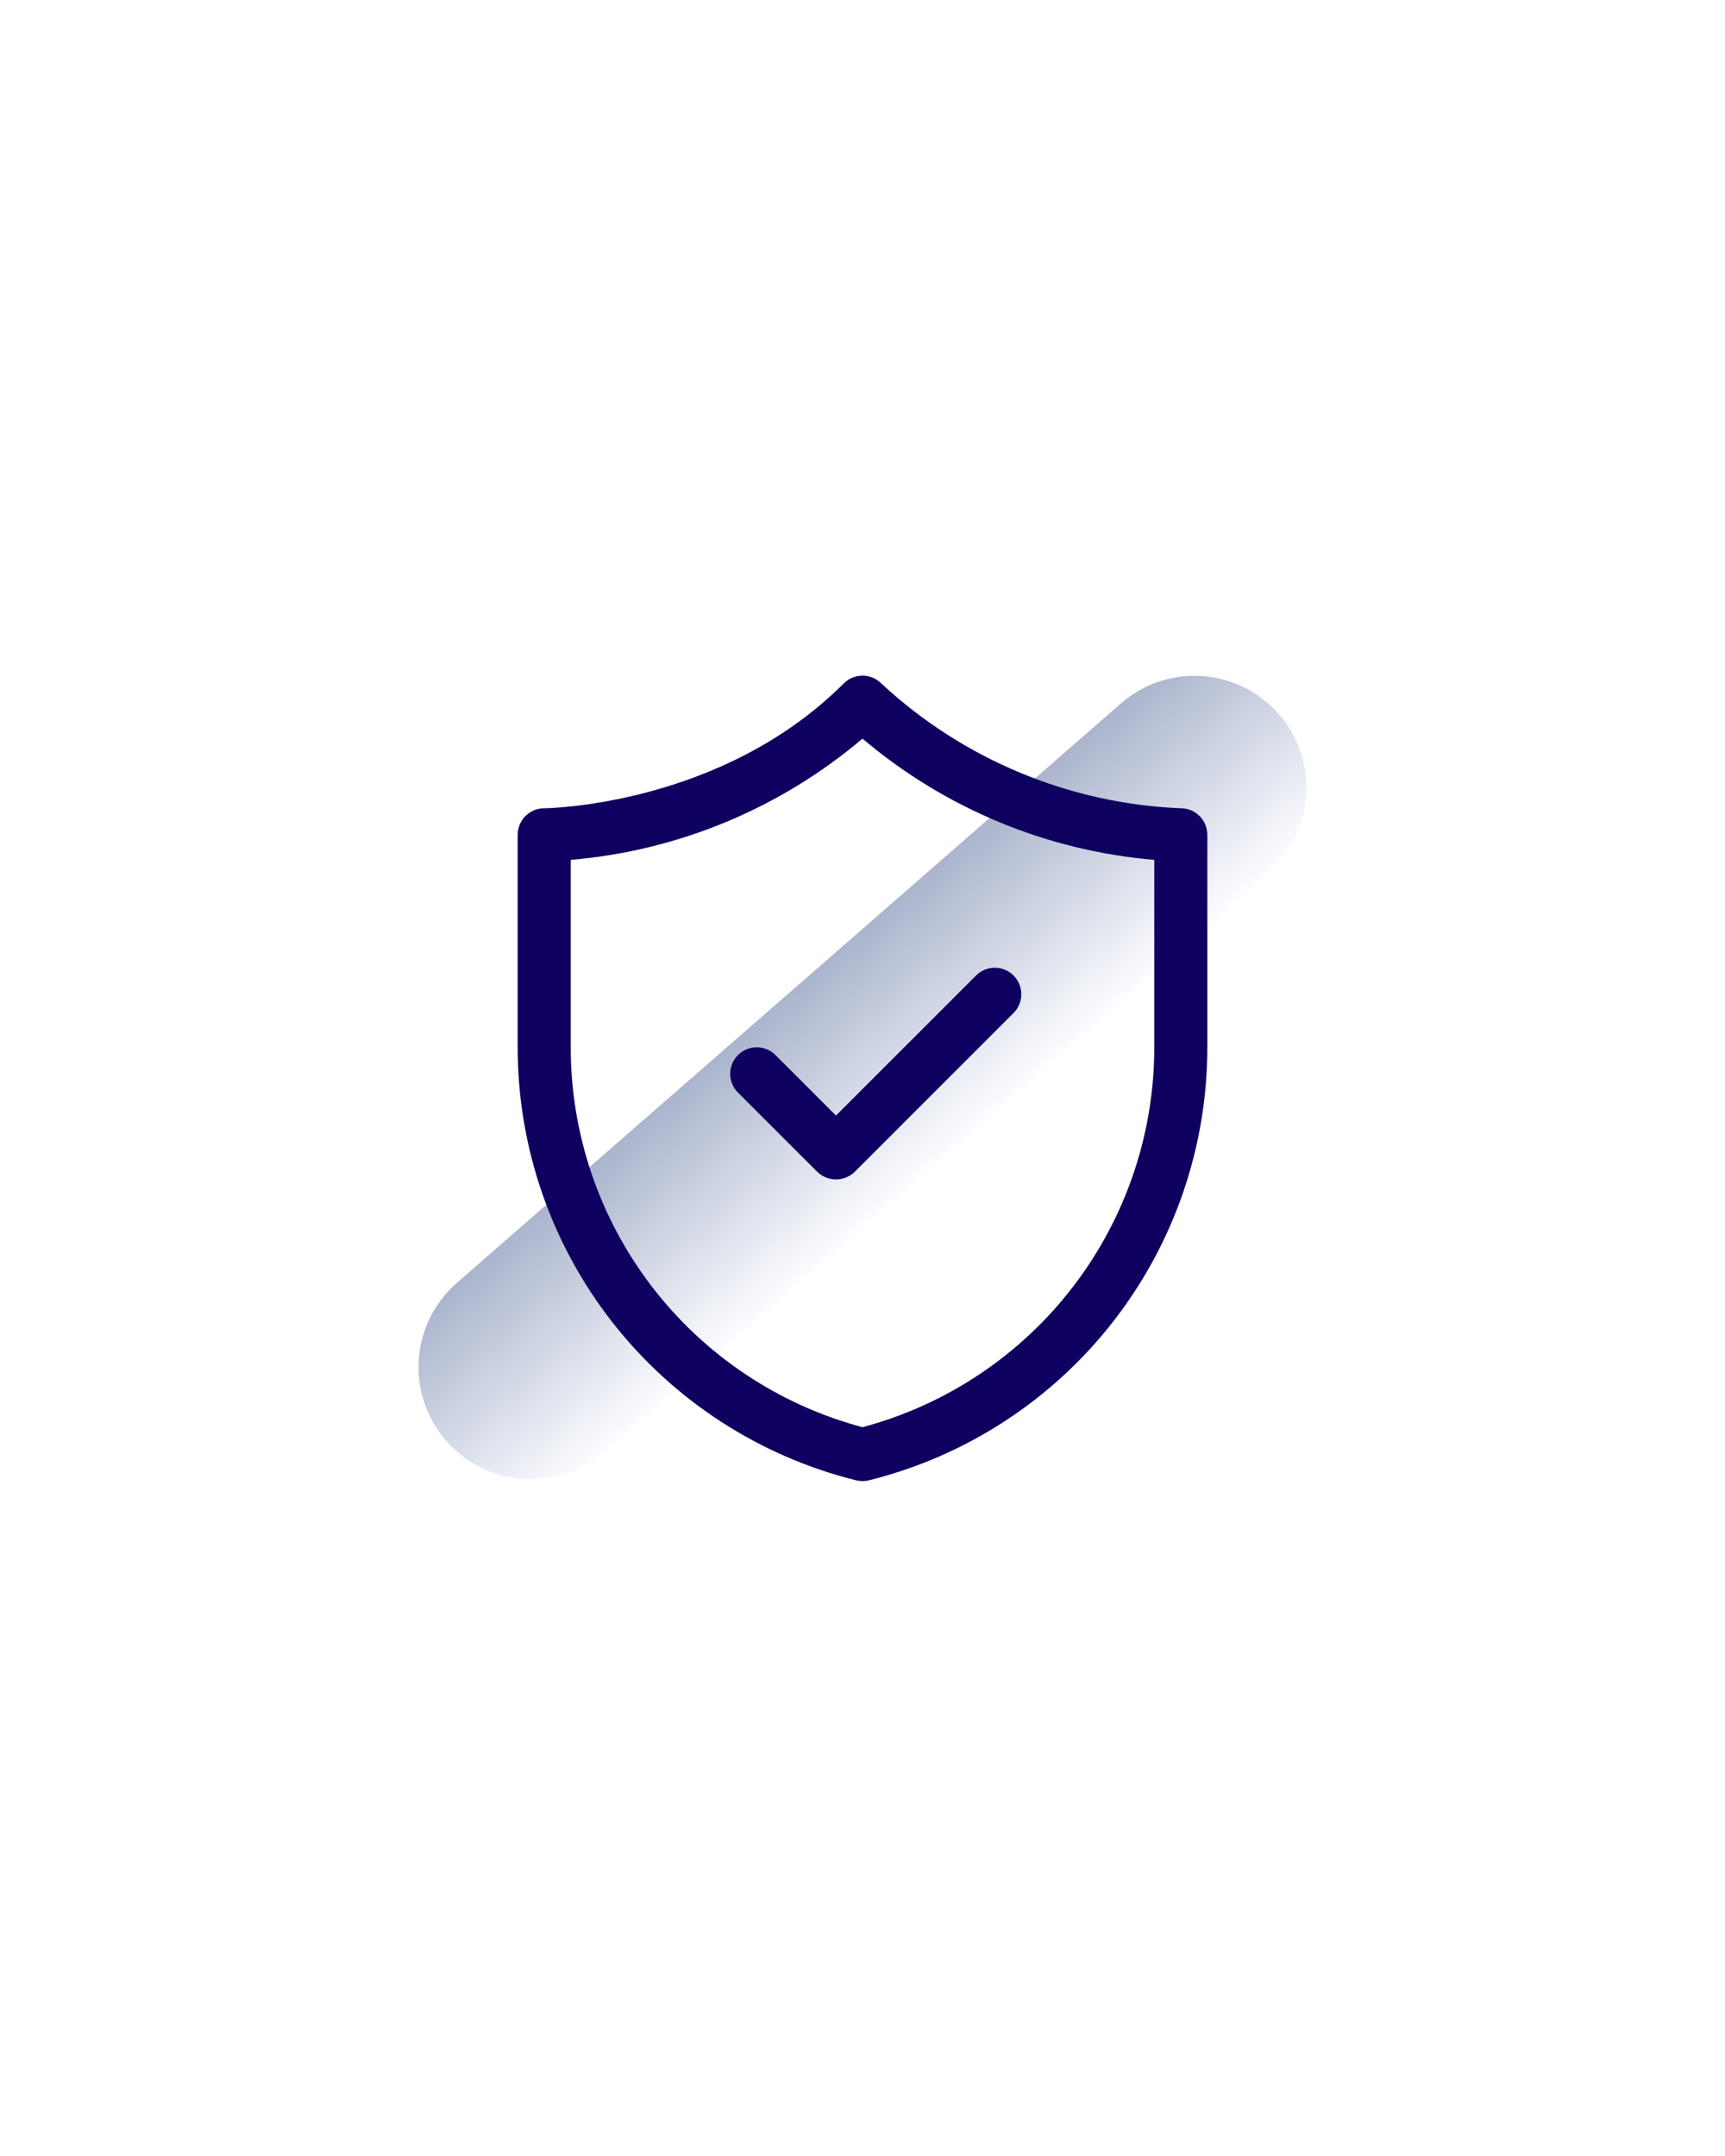
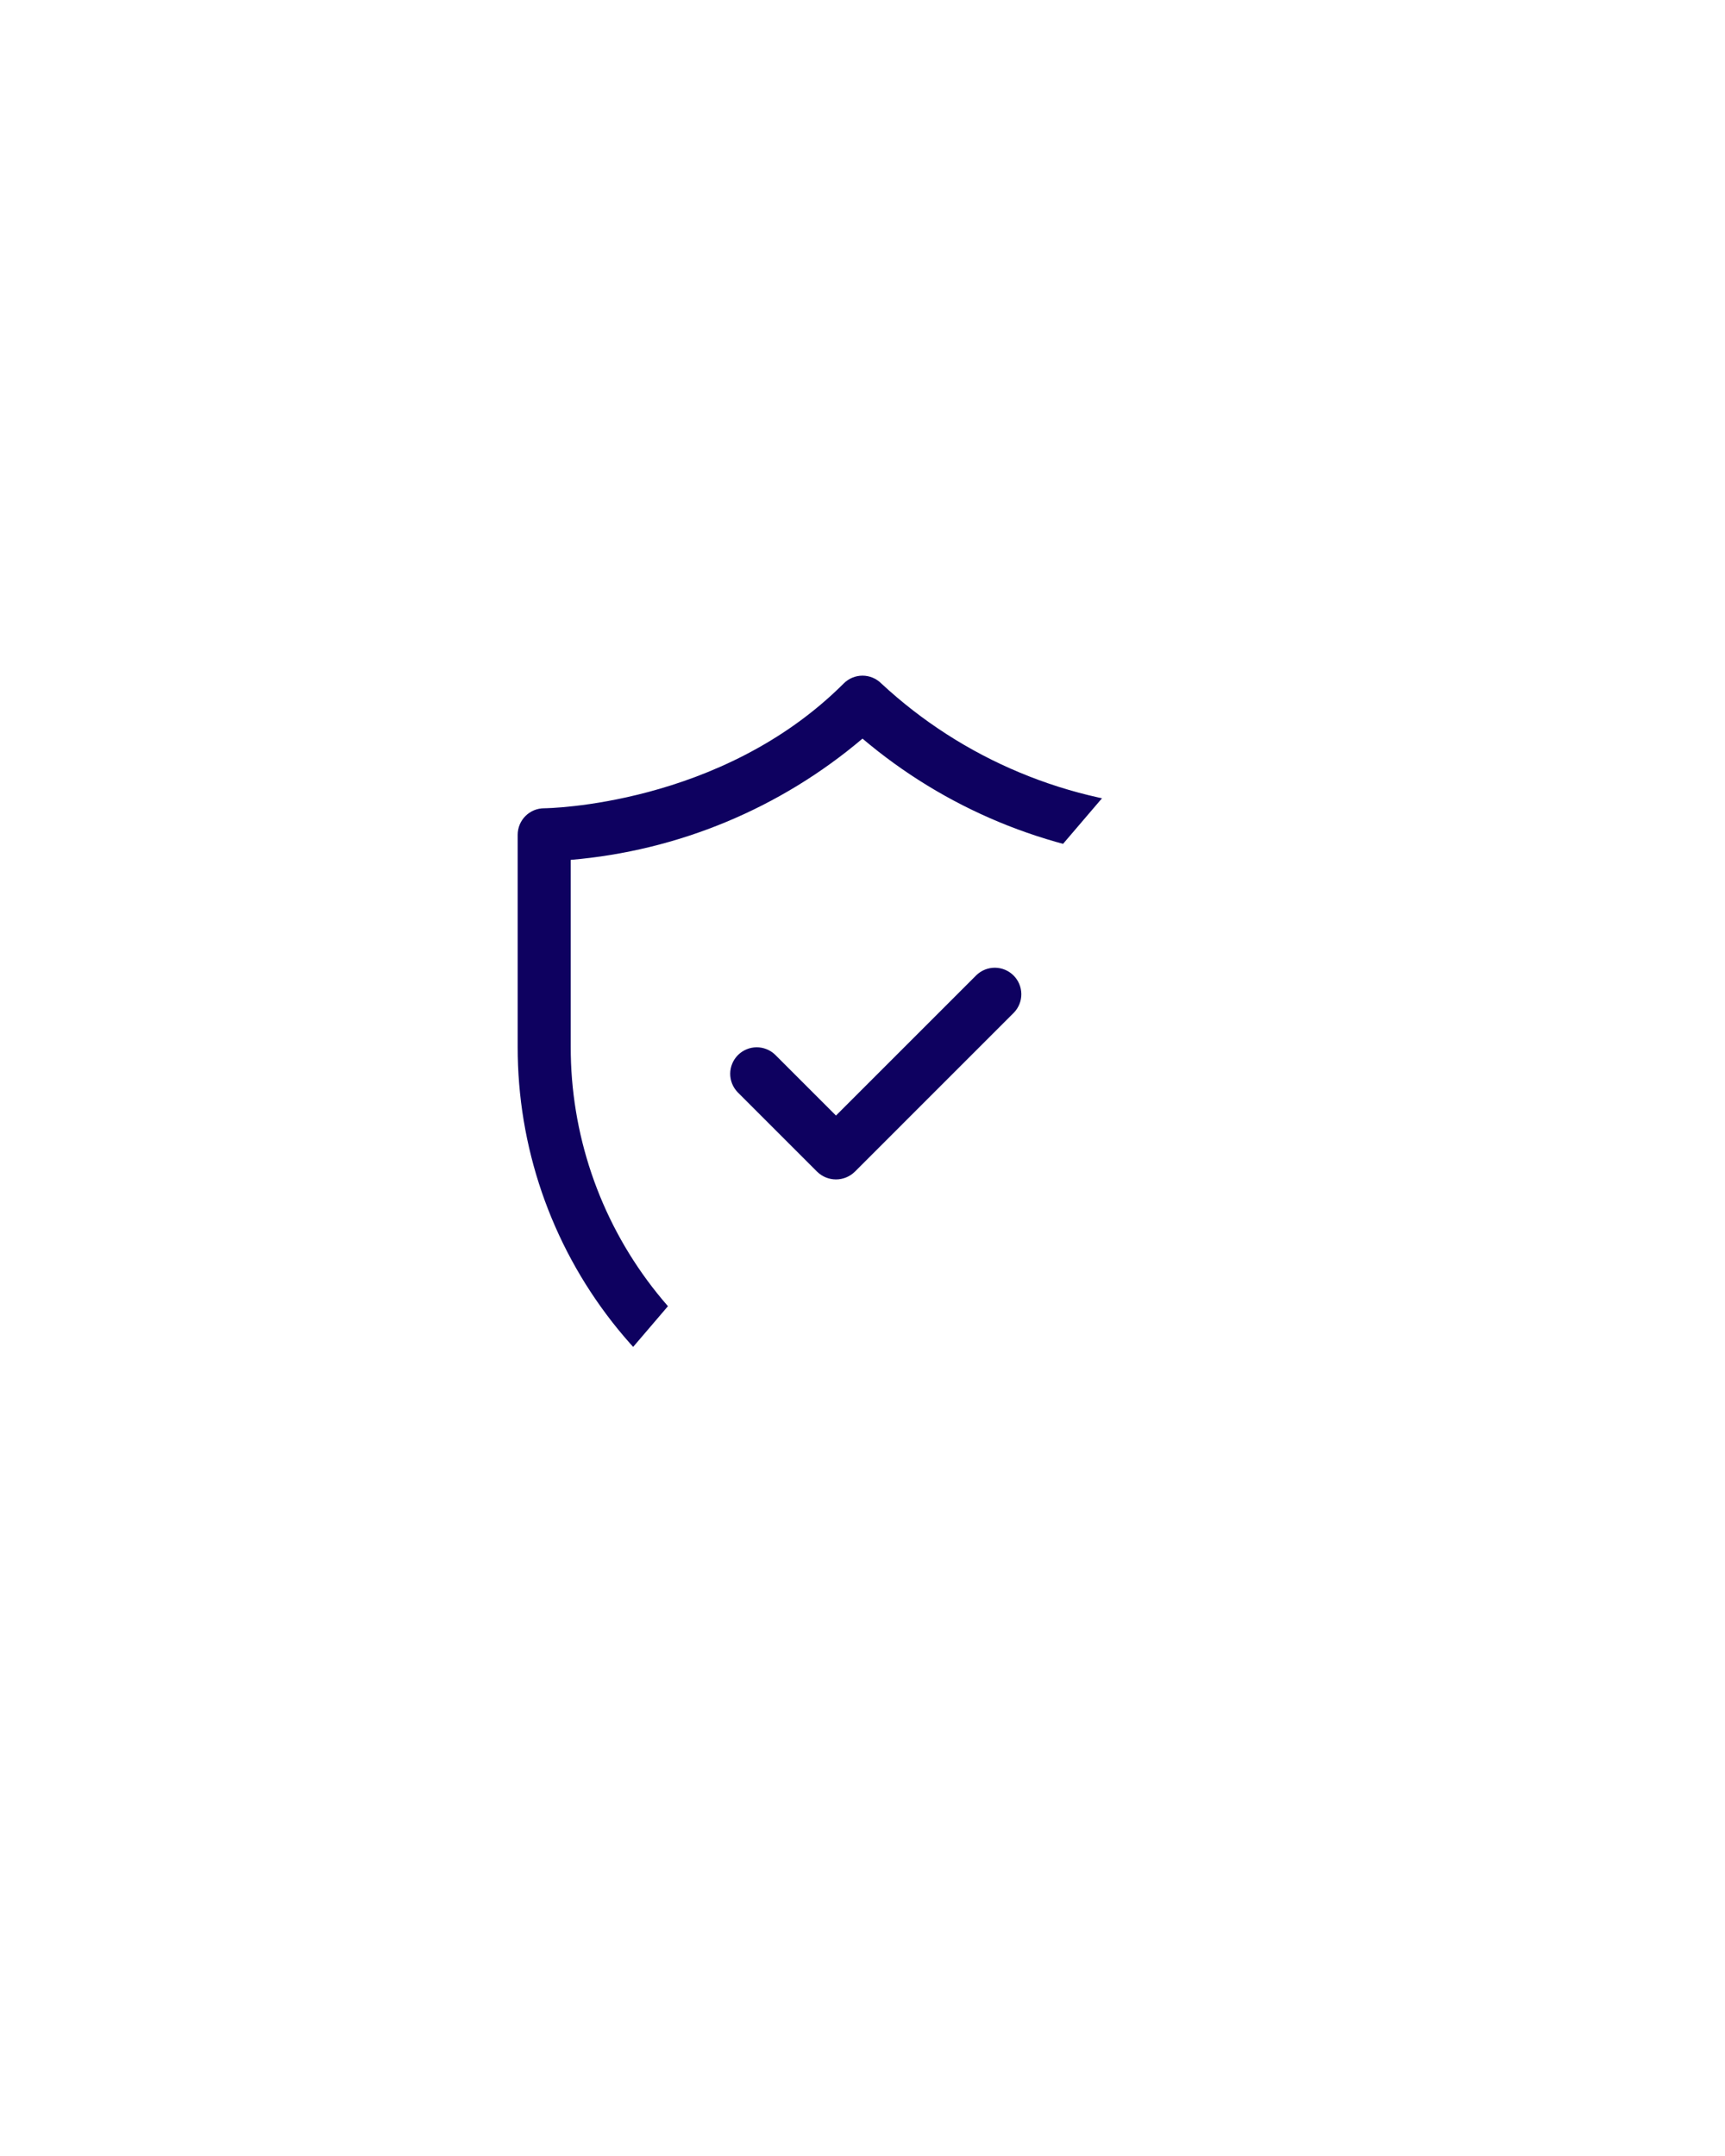
<svg xmlns="http://www.w3.org/2000/svg" width="1080" zoomAndPan="magnify" viewBox="0 0 810 1012.5" height="1350" preserveAspectRatio="xMidYMid meet" version="1.0">
  <defs>
    <filter x="0%" y="0%" width="100%" height="100%" id="7faaa1a2c3">
      <feColorMatrix values="0 0 0 0 1 0 0 0 0 1 0 0 0 0 1 0 0 0 1 0" color-interpolation-filters="sRGB" />
    </filter>
    <mask id="72d2e13d2e">
      <g filter="url(#7faaa1a2c3)">
        <rect x="-81" width="972" fill="#000000" y="-101.25" height="1215" fill-opacity="0.34" />
      </g>
    </mask>
    <clipPath id="7ef70579a7">
      <path d="M 22 22 L 440 22 L 440 400 L 22 400 Z M 22 22" clip-rule="nonzero" />
    </clipPath>
    <clipPath id="f11aa59630">
-       <path d="M 0.93 342.012 L 392.035 0.703 L 461.16 79.914 L 70.055 421.223 Z M 0.93 342.012" clip-rule="nonzero" />
-     </clipPath>
+       </clipPath>
    <clipPath id="dd3fd446a9">
-       <path d="M 352.344 35.34 C 374.219 16.25 407.426 18.508 426.512 40.383 C 445.602 62.254 443.344 95.461 421.469 114.551 L 109.66 386.66 C 87.789 405.746 54.582 403.488 35.492 381.617 C 16.402 359.742 18.66 326.535 40.535 307.449 Z M 352.344 35.34" clip-rule="nonzero" />
-     </clipPath>
+       </clipPath>
    <clipPath id="80369c9621">
      <path d="M 0 0 L 418 0 L 418 378 L 0 378 Z M 0 0" clip-rule="nonzero" />
    </clipPath>
    <clipPath id="e7340e26be">
      <path d="M -21.07 320.012 L 370.035 -21.297 L 439.16 57.914 L 48.055 399.223 Z M -21.07 320.012" clip-rule="nonzero" />
    </clipPath>
    <clipPath id="4bbb5ceb85">
      <path d="M 330.344 13.34 C 352.219 -5.75 385.426 -3.492 404.512 18.383 C 423.602 40.254 421.344 73.461 399.469 92.551 L 87.66 364.66 C 65.789 383.746 32.582 381.488 13.492 359.617 C -5.598 337.742 -3.34 304.535 18.535 285.449 Z M 330.344 13.34" clip-rule="nonzero" />
    </clipPath>
    <clipPath id="dd36f912f5">
      <path d="M -21.07 320.012 L 370.035 -21.297 L 439.16 57.914 L 48.055 399.223 Z M -21.07 320.012" clip-rule="nonzero" />
    </clipPath>
    <clipPath id="bcd849a5d7">
      <path d="M -21.07 320.012 L 369.949 -21.223 L 439.074 57.988 L 48.055 399.223 Z M -21.07 320.012" clip-rule="nonzero" />
    </clipPath>
    <linearGradient x1="631.864" gradientTransform="matrix(0.309, -0.27, 0.27, 0.309, -21.072, 320.012)" y1="-572.884" x2="631.864" gradientUnits="userSpaceOnUse" y2="828.884" id="f7f2bb73a3">
      <stop stop-opacity="1" stop-color="rgb(2.35%, 14.119%, 41.959%)" offset="0" />
      <stop stop-opacity="1" stop-color="rgb(2.35%, 14.119%, 41.959%)" offset="0.25" />
      <stop stop-opacity="1" stop-color="rgb(2.35%, 14.119%, 41.959%)" offset="0.375" />
      <stop stop-opacity="1" stop-color="rgb(2.35%, 14.119%, 41.959%)" offset="0.406" />
      <stop stop-opacity="1" stop-color="rgb(3.729%, 15.343%, 42.813%)" offset="0.41" />
      <stop stop-opacity="1" stop-color="rgb(5.109%, 16.566%, 43.668%)" offset="0.414" />
      <stop stop-opacity="1" stop-color="rgb(7.114%, 18.344%, 44.908%)" offset="0.418" />
      <stop stop-opacity="1" stop-color="rgb(9.119%, 20.122%, 46.15%)" offset="0.422" />
      <stop stop-opacity="1" stop-color="rgb(11.122%, 21.899%, 47.391%)" offset="0.426" />
      <stop stop-opacity="1" stop-color="rgb(13.127%, 23.679%, 48.633%)" offset="0.43" />
      <stop stop-opacity="1" stop-color="rgb(15.132%, 25.456%, 49.875%)" offset="0.434" />
      <stop stop-opacity="1" stop-color="rgb(17.137%, 27.235%, 51.117%)" offset="0.438" />
      <stop stop-opacity="1" stop-color="rgb(19.142%, 29.013%, 52.357%)" offset="0.441" />
      <stop stop-opacity="1" stop-color="rgb(21.147%, 30.791%, 53.6%)" offset="0.445" />
      <stop stop-opacity="1" stop-color="rgb(23.152%, 32.568%, 54.84%)" offset="0.449" />
      <stop stop-opacity="1" stop-color="rgb(25.157%, 34.348%, 56.082%)" offset="0.453" />
      <stop stop-opacity="1" stop-color="rgb(27.161%, 36.125%, 57.323%)" offset="0.457" />
      <stop stop-opacity="1" stop-color="rgb(29.166%, 37.903%, 58.565%)" offset="0.461" />
      <stop stop-opacity="1" stop-color="rgb(31.171%, 39.68%, 59.805%)" offset="0.465" />
      <stop stop-opacity="1" stop-color="rgb(33.176%, 41.46%, 61.047%)" offset="0.469" />
      <stop stop-opacity="1" stop-color="rgb(35.181%, 43.237%, 62.288%)" offset="0.473" />
      <stop stop-opacity="1" stop-color="rgb(37.186%, 45.015%, 63.53%)" offset="0.477" />
      <stop stop-opacity="1" stop-color="rgb(39.191%, 46.793%, 64.772%)" offset="0.48" />
      <stop stop-opacity="1" stop-color="rgb(41.196%, 48.572%, 66.014%)" offset="0.484" />
      <stop stop-opacity="1" stop-color="rgb(43.199%, 50.349%, 67.255%)" offset="0.488" />
      <stop stop-opacity="1" stop-color="rgb(45.204%, 52.129%, 68.497%)" offset="0.492" />
      <stop stop-opacity="1" stop-color="rgb(47.209%, 53.906%, 69.737%)" offset="0.496" />
      <stop stop-opacity="1" stop-color="rgb(49.214%, 55.684%, 70.979%)" offset="0.5" />
      <stop stop-opacity="1" stop-color="rgb(51.219%, 57.462%, 72.22%)" offset="0.504" />
      <stop stop-opacity="1" stop-color="rgb(53.224%, 59.241%, 73.462%)" offset="0.508" />
      <stop stop-opacity="1" stop-color="rgb(55.229%, 61.018%, 74.702%)" offset="0.512" />
      <stop stop-opacity="1" stop-color="rgb(57.234%, 62.796%, 75.945%)" offset="0.516" />
      <stop stop-opacity="1" stop-color="rgb(59.238%, 64.574%, 77.185%)" offset="0.52" />
      <stop stop-opacity="1" stop-color="rgb(61.243%, 66.353%, 78.427%)" offset="0.523" />
      <stop stop-opacity="1" stop-color="rgb(63.248%, 68.13%, 79.669%)" offset="0.527" />
      <stop stop-opacity="1" stop-color="rgb(65.253%, 69.91%, 80.911%)" offset="0.531" />
      <stop stop-opacity="1" stop-color="rgb(67.258%, 71.687%, 82.152%)" offset="0.535" />
      <stop stop-opacity="1" stop-color="rgb(69.263%, 73.465%, 83.394%)" offset="0.539" />
      <stop stop-opacity="1" stop-color="rgb(71.268%, 75.243%, 84.634%)" offset="0.543" />
      <stop stop-opacity="1" stop-color="rgb(73.273%, 77.022%, 85.876%)" offset="0.547" />
      <stop stop-opacity="1" stop-color="rgb(75.276%, 78.799%, 87.117%)" offset="0.551" />
      <stop stop-opacity="1" stop-color="rgb(77.281%, 80.577%, 88.359%)" offset="0.555" />
      <stop stop-opacity="1" stop-color="rgb(79.286%, 82.355%, 89.6%)" offset="0.559" />
      <stop stop-opacity="1" stop-color="rgb(81.291%, 84.134%, 90.842%)" offset="0.562" />
      <stop stop-opacity="1" stop-color="rgb(83.296%, 85.912%, 92.084%)" offset="0.566" />
      <stop stop-opacity="1" stop-color="rgb(85.301%, 87.689%, 93.326%)" offset="0.57" />
      <stop stop-opacity="1" stop-color="rgb(87.306%, 89.467%, 94.566%)" offset="0.574" />
      <stop stop-opacity="1" stop-color="rgb(89.311%, 91.246%, 95.808%)" offset="0.578" />
      <stop stop-opacity="1" stop-color="rgb(91.315%, 93.024%, 97.049%)" offset="0.582" />
      <stop stop-opacity="1" stop-color="rgb(93.32%, 94.803%, 98.291%)" offset="0.586" />
      <stop stop-opacity="1" stop-color="rgb(94.699%, 96.025%, 99.146%)" offset="0.59" />
      <stop stop-opacity="1" stop-color="rgb(96.078%, 97.249%, 100%)" offset="0.594" />
      <stop stop-opacity="1" stop-color="rgb(96.078%, 97.249%, 100%)" offset="0.625" />
      <stop stop-opacity="1" stop-color="rgb(96.078%, 97.249%, 100%)" offset="0.75" />
      <stop stop-opacity="1" stop-color="rgb(96.078%, 97.249%, 100%)" offset="1" />
    </linearGradient>
    <clipPath id="50a45e25ad">
-       <rect x="0" width="418" y="0" height="378" />
-     </clipPath>
+       </clipPath>
    <clipPath id="41d1d57508">
-       <rect x="0" width="462" y="0" height="422" />
-     </clipPath>
+       </clipPath>
    <clipPath id="a7edc479f9">
-       <path d="M 243.078 317 L 566.922 317 L 566.922 696 L 243.078 696 Z M 243.078 317" clip-rule="nonzero" />
+       <path d="M 243.078 317 L 566.922 317 L 243.078 696 Z M 243.078 317" clip-rule="nonzero" />
    </clipPath>
  </defs>
  <g mask="url(#72d2e13d2e)">
    <g transform="matrix(1, 0, 0, 1, 174, 295)">
      <g clip-path="url(#41d1d57508)">
        <g clip-path="url(#7ef70579a7)">
          <g clip-path="url(#f11aa59630)">
            <g clip-path="url(#dd3fd446a9)">
              <g transform="matrix(1, 0, 0, 1, 22, 22)">
                <g clip-path="url(#50a45e25ad)">
                  <g clip-path="url(#80369c9621)">
                    <g clip-path="url(#e7340e26be)">
                      <g clip-path="url(#4bbb5ceb85)">
                        <g clip-path="url(#dd36f912f5)">
                          <g clip-path="url(#bcd849a5d7)">
                            <path fill="url(#f7f2bb73a3)" d="M -198.551 162.641 L 179.957 596.371 L 616.559 215.359 L 238.051 -218.375 Z M -198.551 162.641" fill-rule="nonzero" />
                          </g>
                        </g>
                      </g>
                    </g>
                  </g>
                </g>
              </g>
            </g>
          </g>
        </g>
      </g>
    </g>
  </g>
  <g clip-path="url(#a7edc479f9)">
    <path fill="#0e0160" d="M 401.984 695.184 C 403.996 695.676 406.004 695.676 408.016 695.184 C 410.828 694.484 413.625 693.727 416.406 692.91 C 419.188 692.094 421.949 691.223 424.695 690.293 C 427.438 689.359 430.164 688.375 432.867 687.332 C 435.57 686.289 438.254 685.188 440.91 684.035 C 443.57 682.879 446.203 681.668 448.812 680.406 C 451.418 679.141 454 677.824 456.555 676.453 C 459.105 675.082 461.633 673.656 464.125 672.18 C 466.621 670.707 469.082 669.18 471.512 667.602 C 473.945 666.023 476.34 664.395 478.703 662.715 C 481.066 661.039 483.395 659.312 485.688 657.539 C 487.98 655.766 490.234 653.941 492.449 652.074 C 494.664 650.207 496.844 648.293 498.98 646.336 C 501.117 644.379 503.211 642.375 505.266 640.332 C 507.316 638.285 509.328 636.199 511.297 634.07 C 513.262 631.941 515.184 629.773 517.062 627.562 C 518.938 625.355 520.77 623.109 522.555 620.824 C 524.336 618.539 526.07 616.219 527.758 613.863 C 529.445 611.508 531.086 609.117 532.672 606.691 C 534.262 604.27 535.797 601.812 537.285 599.324 C 538.77 596.836 540.203 594.316 541.586 591.77 C 542.969 589.223 544.297 586.645 545.57 584.043 C 546.848 581.441 548.066 578.812 549.23 576.156 C 550.398 573.504 551.508 570.828 552.562 568.129 C 553.617 565.43 554.613 562.707 555.559 559.969 C 556.5 557.227 557.383 554.465 558.211 551.688 C 559.035 548.91 559.805 546.117 560.516 543.309 C 561.227 540.496 561.883 537.676 562.477 534.836 C 563.07 532 563.605 529.152 564.078 526.293 C 564.555 523.434 564.973 520.566 565.328 517.691 C 565.684 514.812 565.98 511.934 566.219 509.043 C 566.457 506.156 566.633 503.262 566.75 500.367 C 566.867 497.469 566.922 494.574 566.922 491.676 L 566.922 392.031 C 566.922 391.215 566.84 390.402 566.68 389.602 C 566.52 388.801 566.285 388.02 565.973 387.266 C 565.66 386.508 565.273 385.793 564.82 385.113 C 564.367 384.434 563.852 383.801 563.273 383.223 C 562.695 382.645 562.062 382.129 561.383 381.676 C 560.703 381.223 559.988 380.836 559.23 380.523 C 558.477 380.211 557.695 379.977 556.895 379.816 C 556.094 379.656 555.281 379.578 554.465 379.578 C 547.98 379.309 541.523 378.758 535.09 377.922 C 528.656 377.082 522.273 375.961 515.938 374.559 C 509.602 373.156 503.344 371.477 497.156 369.52 C 490.969 367.562 484.883 365.332 478.895 362.836 C 472.906 360.34 467.039 357.586 461.293 354.57 C 455.547 351.555 449.949 348.293 444.492 344.781 C 439.035 341.27 433.746 337.523 428.621 333.543 C 423.496 329.562 418.559 325.367 413.805 320.949 C 413.227 320.371 412.598 319.855 411.918 319.398 C 411.238 318.945 410.52 318.562 409.766 318.25 C 409.012 317.938 408.23 317.699 407.43 317.543 C 406.629 317.383 405.816 317.301 405 317.301 C 404.184 317.301 403.371 317.383 402.57 317.543 C 401.77 317.699 400.988 317.938 400.234 318.25 C 399.48 318.562 398.762 318.945 398.082 319.398 C 397.402 319.855 396.773 320.371 396.195 320.949 C 338.488 378.656 256.332 379.578 255.535 379.578 C 254.719 379.578 253.906 379.656 253.105 379.816 C 252.305 379.977 251.523 380.211 250.77 380.523 C 250.012 380.836 249.297 381.223 248.617 381.676 C 247.934 382.129 247.305 382.645 246.727 383.223 C 246.148 383.801 245.633 384.434 245.18 385.113 C 244.727 385.793 244.34 386.508 244.027 387.266 C 243.715 388.02 243.48 388.801 243.32 389.602 C 243.16 390.402 243.078 391.215 243.078 392.031 L 243.078 491.676 C 243.078 494.574 243.133 497.469 243.25 500.367 C 243.367 503.262 243.543 506.156 243.781 509.043 C 244.02 511.934 244.316 514.812 244.672 517.691 C 245.027 520.566 245.445 523.434 245.922 526.293 C 246.395 529.152 246.93 532 247.523 534.836 C 248.117 537.676 248.77 540.496 249.484 543.309 C 250.195 546.117 250.961 548.91 251.789 551.688 C 252.617 554.465 253.5 557.227 254.441 559.969 C 255.387 562.707 256.383 565.43 257.438 568.129 C 258.492 570.828 259.602 573.504 260.77 576.156 C 261.934 578.812 263.152 581.441 264.43 584.043 C 265.703 586.645 267.031 589.223 268.414 591.77 C 269.797 594.316 271.23 596.836 272.715 599.324 C 274.203 601.812 275.738 604.27 277.328 606.691 C 278.914 609.117 280.555 611.508 282.242 613.863 C 283.93 616.219 285.664 618.539 287.445 620.824 C 289.23 623.109 291.062 625.355 292.938 627.562 C 294.816 629.773 296.738 631.941 298.703 634.07 C 300.672 636.199 302.684 638.285 304.734 640.332 C 306.789 642.375 308.883 644.379 311.02 646.336 C 313.156 648.293 315.336 650.207 317.551 652.074 C 319.766 653.941 322.02 655.766 324.312 657.539 C 326.605 659.312 328.93 661.039 331.297 662.715 C 333.66 664.395 336.055 666.023 338.488 667.602 C 340.918 669.18 343.379 670.707 345.875 672.184 C 348.367 673.656 350.895 675.082 353.445 676.453 C 356 677.824 358.582 679.141 361.188 680.406 C 363.797 681.668 366.43 682.879 369.09 684.035 C 371.746 685.188 374.43 686.289 377.133 687.332 C 379.836 688.375 382.562 689.359 385.305 690.293 C 388.051 691.223 390.812 692.094 393.594 692.91 C 396.375 693.727 399.172 694.484 401.984 695.184 Z M 267.992 403.812 C 274.254 403.285 280.484 402.512 286.688 401.5 C 292.891 400.484 299.047 399.234 305.152 397.746 C 311.258 396.258 317.297 394.535 323.27 392.578 C 329.242 390.621 335.133 388.438 340.934 386.023 C 346.738 383.613 352.441 380.98 358.039 378.125 C 363.641 375.273 369.121 372.207 374.484 368.93 C 379.848 365.652 385.074 362.172 390.168 358.488 C 395.262 354.809 400.207 350.934 405 346.867 C 409.793 350.934 414.738 354.809 419.832 358.488 C 424.926 362.172 430.152 365.652 435.516 368.93 C 440.879 372.207 446.359 375.273 451.961 378.125 C 457.559 380.98 463.262 383.613 469.066 386.023 C 474.867 388.438 480.758 390.621 486.73 392.578 C 492.703 394.535 498.742 396.258 504.848 397.746 C 510.953 399.234 517.109 400.484 523.312 401.5 C 529.516 402.512 535.746 403.285 542.008 403.812 L 542.008 491.676 C 542.012 494.195 541.965 496.719 541.863 499.238 C 541.762 501.758 541.609 504.273 541.406 506.785 C 541.203 509.301 540.949 511.809 540.641 514.309 C 540.336 516.812 539.977 519.309 539.566 521.797 C 539.16 524.285 538.699 526.762 538.191 529.234 C 537.68 531.703 537.117 534.16 536.508 536.605 C 535.898 539.055 535.234 541.484 534.523 543.906 C 533.812 546.324 533.055 548.727 532.246 551.117 C 531.438 553.504 530.578 555.875 529.672 558.227 C 528.766 560.582 527.812 562.914 526.809 565.23 C 525.809 567.543 524.758 569.836 523.664 572.105 C 522.566 574.375 521.426 576.625 520.238 578.848 C 519.047 581.074 517.816 583.273 516.539 585.445 C 515.258 587.617 513.938 589.766 512.57 591.883 C 511.203 594.004 509.797 596.094 508.344 598.156 C 506.891 600.219 505.398 602.25 503.863 604.25 C 502.328 606.25 500.754 608.219 499.137 610.156 C 497.523 612.09 495.867 613.992 494.176 615.859 C 492.48 617.73 490.75 619.562 488.98 621.359 C 487.211 623.156 485.406 624.918 483.566 626.641 C 481.727 628.363 479.852 630.047 477.941 631.695 C 476.031 633.34 474.09 634.945 472.113 636.512 C 470.137 638.082 468.129 639.605 466.09 641.09 C 464.055 642.574 461.984 644.016 459.887 645.418 C 457.789 646.816 455.664 648.172 453.512 649.484 C 451.359 650.797 449.18 652.066 446.977 653.289 C 444.77 654.516 442.543 655.691 440.289 656.824 C 438.035 657.957 435.762 659.043 433.465 660.082 C 431.164 661.117 428.848 662.109 426.508 663.055 C 424.172 664 421.816 664.895 419.441 665.742 C 417.066 666.59 414.672 667.387 412.266 668.137 C 409.859 668.887 407.438 669.586 405 670.234 C 402.562 669.586 400.141 668.887 397.734 668.137 C 395.328 667.387 392.934 666.59 390.559 665.742 C 388.184 664.895 385.828 664 383.492 663.055 C 381.152 662.109 378.836 661.117 376.535 660.082 C 374.238 659.043 371.965 657.957 369.711 656.824 C 367.457 655.691 365.23 654.516 363.023 653.289 C 360.82 652.066 358.641 650.797 356.488 649.484 C 354.336 648.172 352.211 646.816 350.113 645.418 C 348.016 644.016 345.945 642.574 343.91 641.09 C 341.871 639.605 339.863 638.082 337.887 636.512 C 335.91 634.945 333.969 633.34 332.059 631.695 C 330.148 630.047 328.273 628.363 326.434 626.641 C 324.594 624.918 322.789 623.156 321.02 621.359 C 319.25 619.562 317.52 617.73 315.824 615.859 C 314.133 613.992 312.477 612.09 310.863 610.156 C 309.246 608.219 307.672 606.25 306.137 604.25 C 304.602 602.25 303.109 600.219 301.656 598.156 C 300.203 596.094 298.797 594.004 297.43 591.883 C 296.062 589.766 294.742 587.617 293.461 585.445 C 292.184 583.273 290.953 581.074 289.762 578.848 C 288.574 576.625 287.434 574.375 286.336 572.105 C 285.242 569.836 284.191 567.543 283.191 565.23 C 282.188 562.914 281.234 560.582 280.328 558.227 C 279.422 555.875 278.562 553.504 277.754 551.117 C 276.945 548.727 276.188 546.324 275.477 543.906 C 274.766 541.484 274.102 539.055 273.492 536.605 C 272.883 534.16 272.32 531.703 271.809 529.234 C 271.301 526.762 270.84 524.285 270.434 521.797 C 270.023 519.309 269.664 516.812 269.359 514.309 C 269.051 511.809 268.797 509.301 268.594 506.785 C 268.391 504.273 268.238 501.758 268.137 499.234 C 268.035 496.715 267.988 494.195 267.992 491.676 Z M 267.992 403.812" fill-opacity="1" fill-rule="nonzero" />
  </g>
  <path fill="#0e0160" d="M 383.738 550.301 C 384.32 550.871 384.953 551.379 385.637 551.824 C 386.32 552.27 387.035 552.648 387.793 552.953 C 388.547 553.262 389.324 553.492 390.121 553.648 C 390.922 553.805 391.73 553.883 392.543 553.883 C 393.359 553.883 394.168 553.805 394.965 553.648 C 395.766 553.492 396.543 553.262 397.297 552.953 C 398.051 552.648 398.77 552.27 399.453 551.824 C 400.133 551.379 400.766 550.871 401.352 550.301 L 476.082 475.57 C 476.645 474.988 477.145 474.359 477.586 473.68 C 478.023 473 478.391 472.285 478.691 471.531 C 478.992 470.781 479.215 470.008 479.367 469.215 C 479.516 468.418 479.586 467.617 479.578 466.809 C 479.57 466 479.488 465.199 479.324 464.406 C 479.16 463.617 478.922 462.848 478.609 462.102 C 478.297 461.355 477.914 460.645 477.465 459.977 C 477.016 459.305 476.504 458.684 475.93 458.109 C 475.359 457.539 474.738 457.027 474.066 456.574 C 473.395 456.125 472.688 455.742 471.941 455.43 C 471.195 455.117 470.426 454.879 469.633 454.719 C 468.84 454.555 468.039 454.469 467.23 454.461 C 466.422 454.457 465.621 454.527 464.828 454.676 C 464.031 454.824 463.258 455.051 462.508 455.348 C 461.758 455.648 461.043 456.02 460.363 456.457 C 459.684 456.895 459.051 457.395 458.473 457.957 L 392.543 523.883 L 363.984 495.324 C 363.402 494.762 362.773 494.262 362.094 493.824 C 361.414 493.383 360.699 493.016 359.949 492.715 C 359.195 492.414 358.422 492.191 357.629 492.043 C 356.832 491.891 356.031 491.82 355.223 491.828 C 354.414 491.836 353.613 491.922 352.82 492.082 C 352.031 492.246 351.262 492.484 350.516 492.797 C 349.77 493.109 349.059 493.492 348.391 493.941 C 347.719 494.391 347.098 494.902 346.523 495.477 C 345.953 496.047 345.441 496.668 344.988 497.34 C 344.539 498.012 344.156 498.723 343.844 499.465 C 343.531 500.211 343.293 500.98 343.133 501.773 C 342.969 502.566 342.883 503.367 342.875 504.176 C 342.871 504.984 342.941 505.785 343.09 506.582 C 343.238 507.375 343.465 508.148 343.762 508.898 C 344.062 509.648 344.434 510.367 344.871 511.043 C 345.309 511.723 345.812 512.355 346.371 512.938 Z M 383.738 550.301" fill-opacity="1" fill-rule="nonzero" />
</svg>